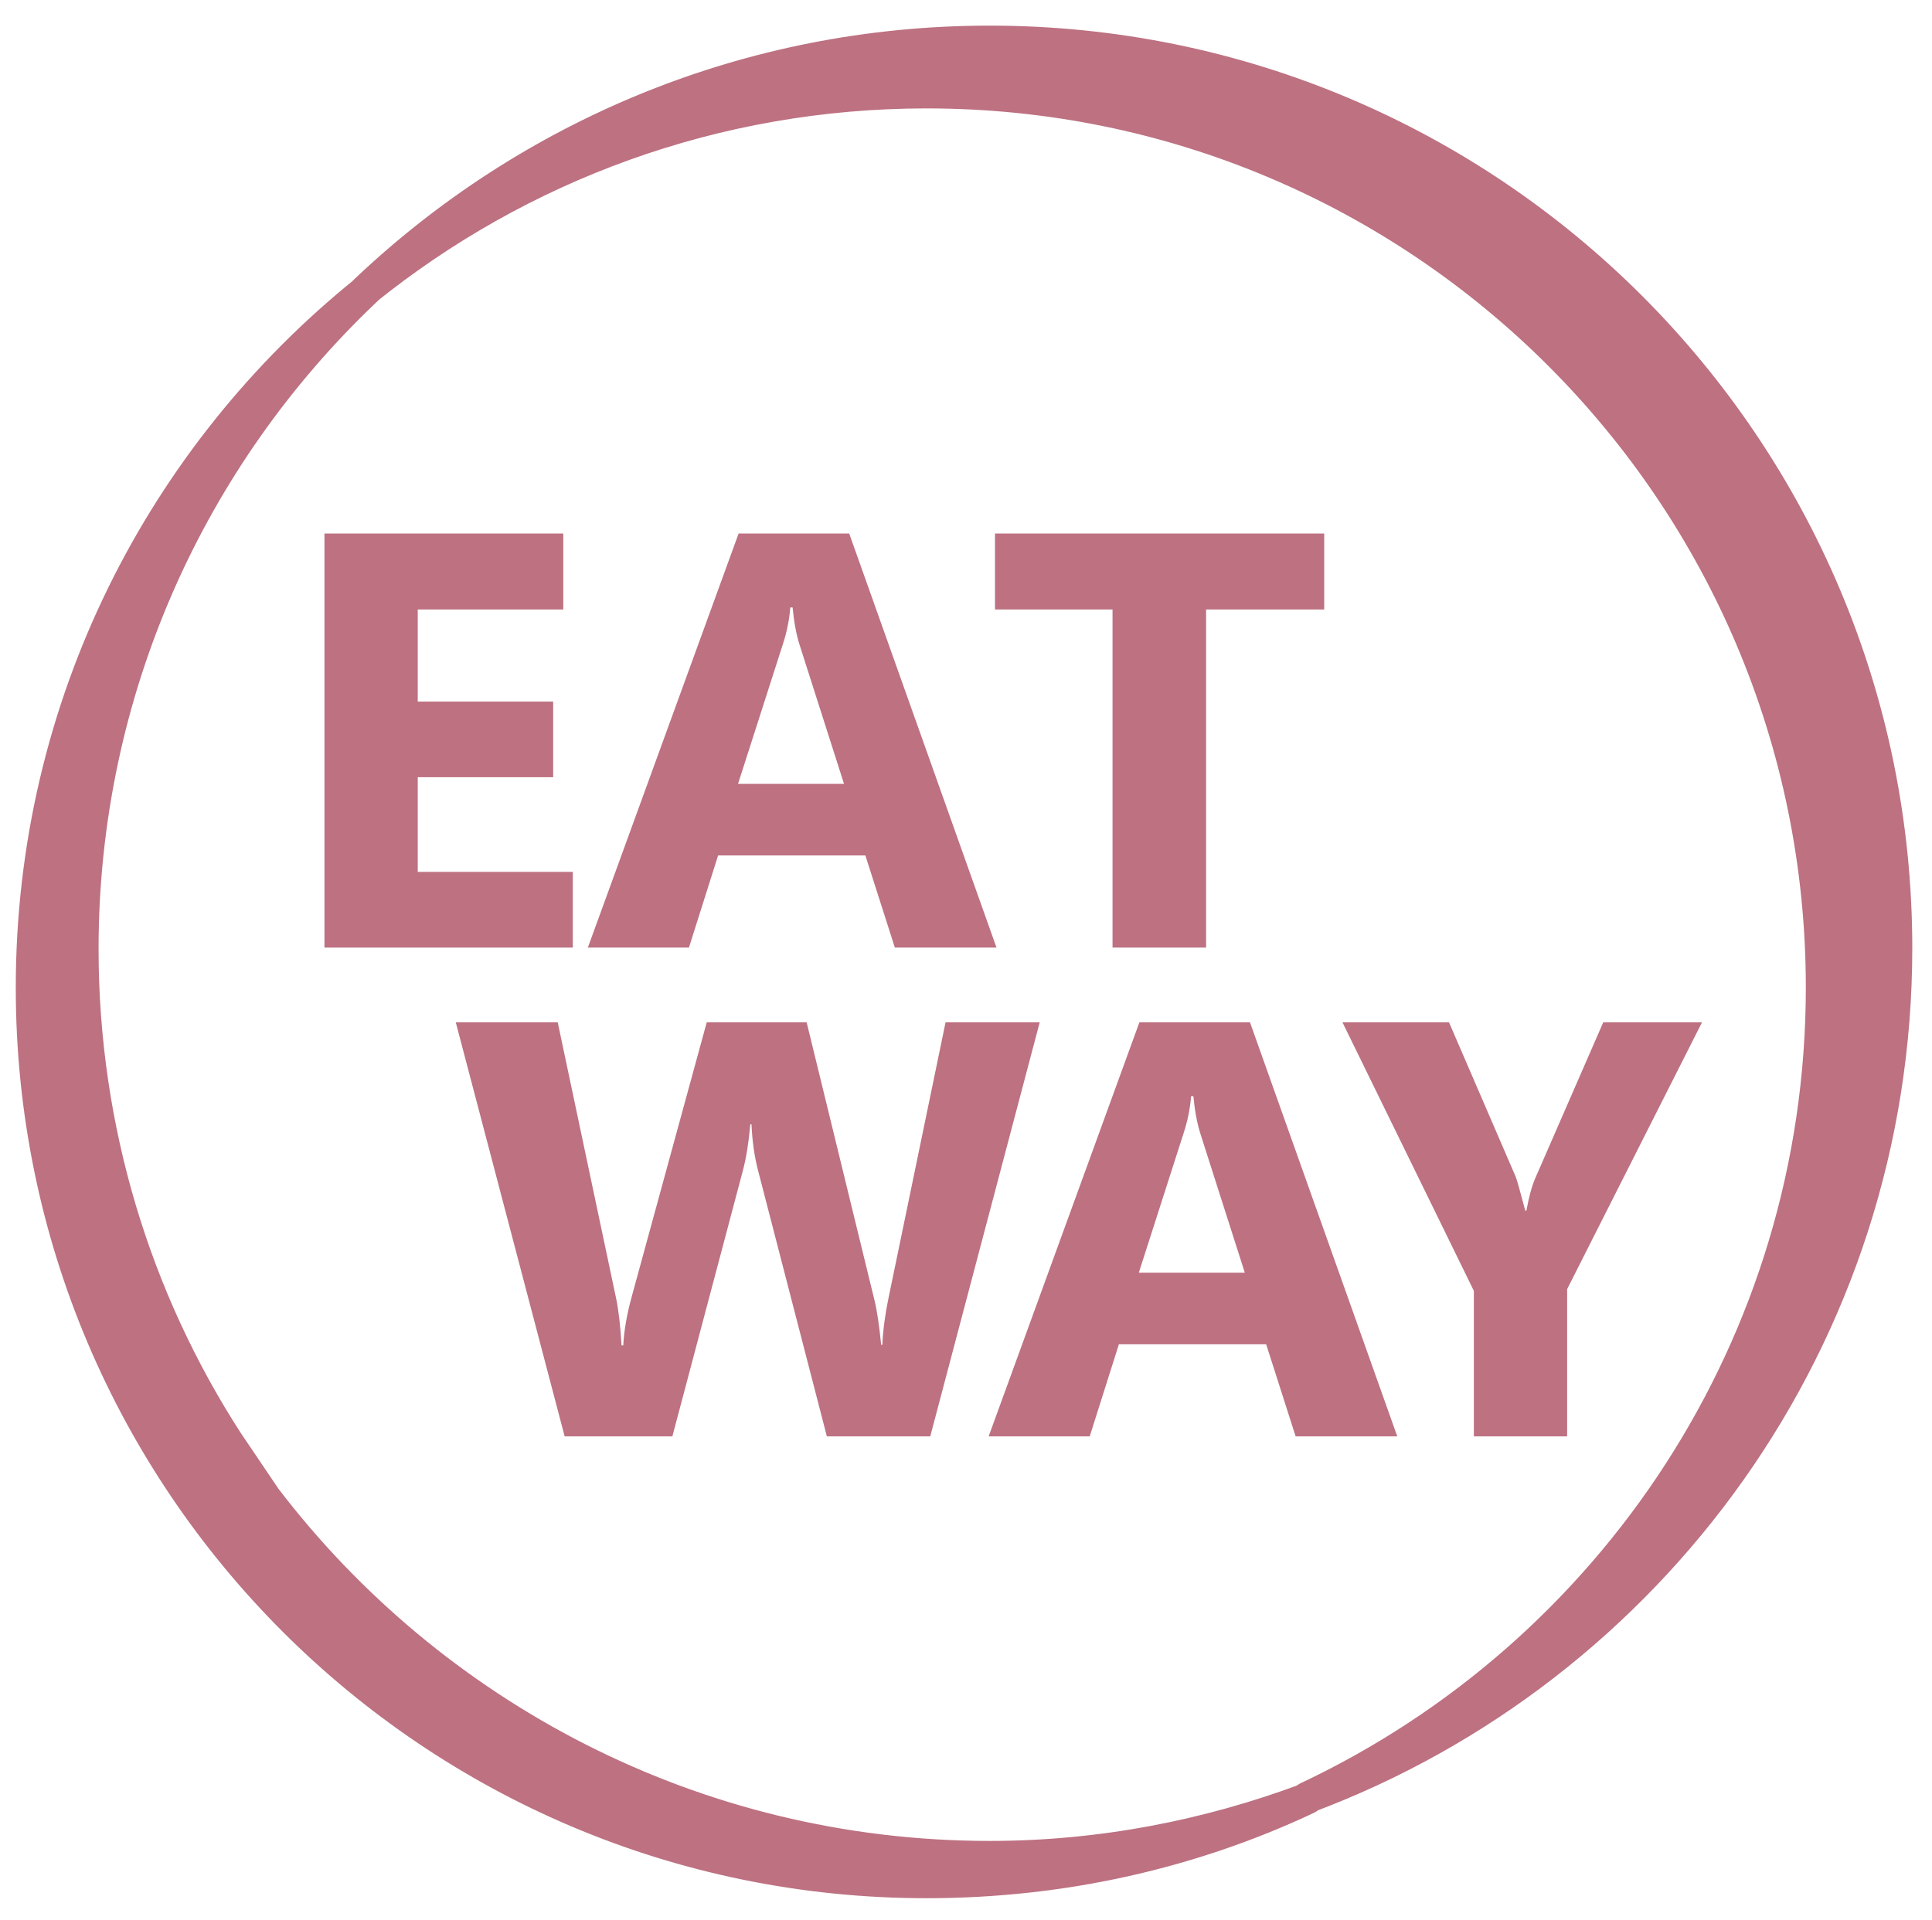
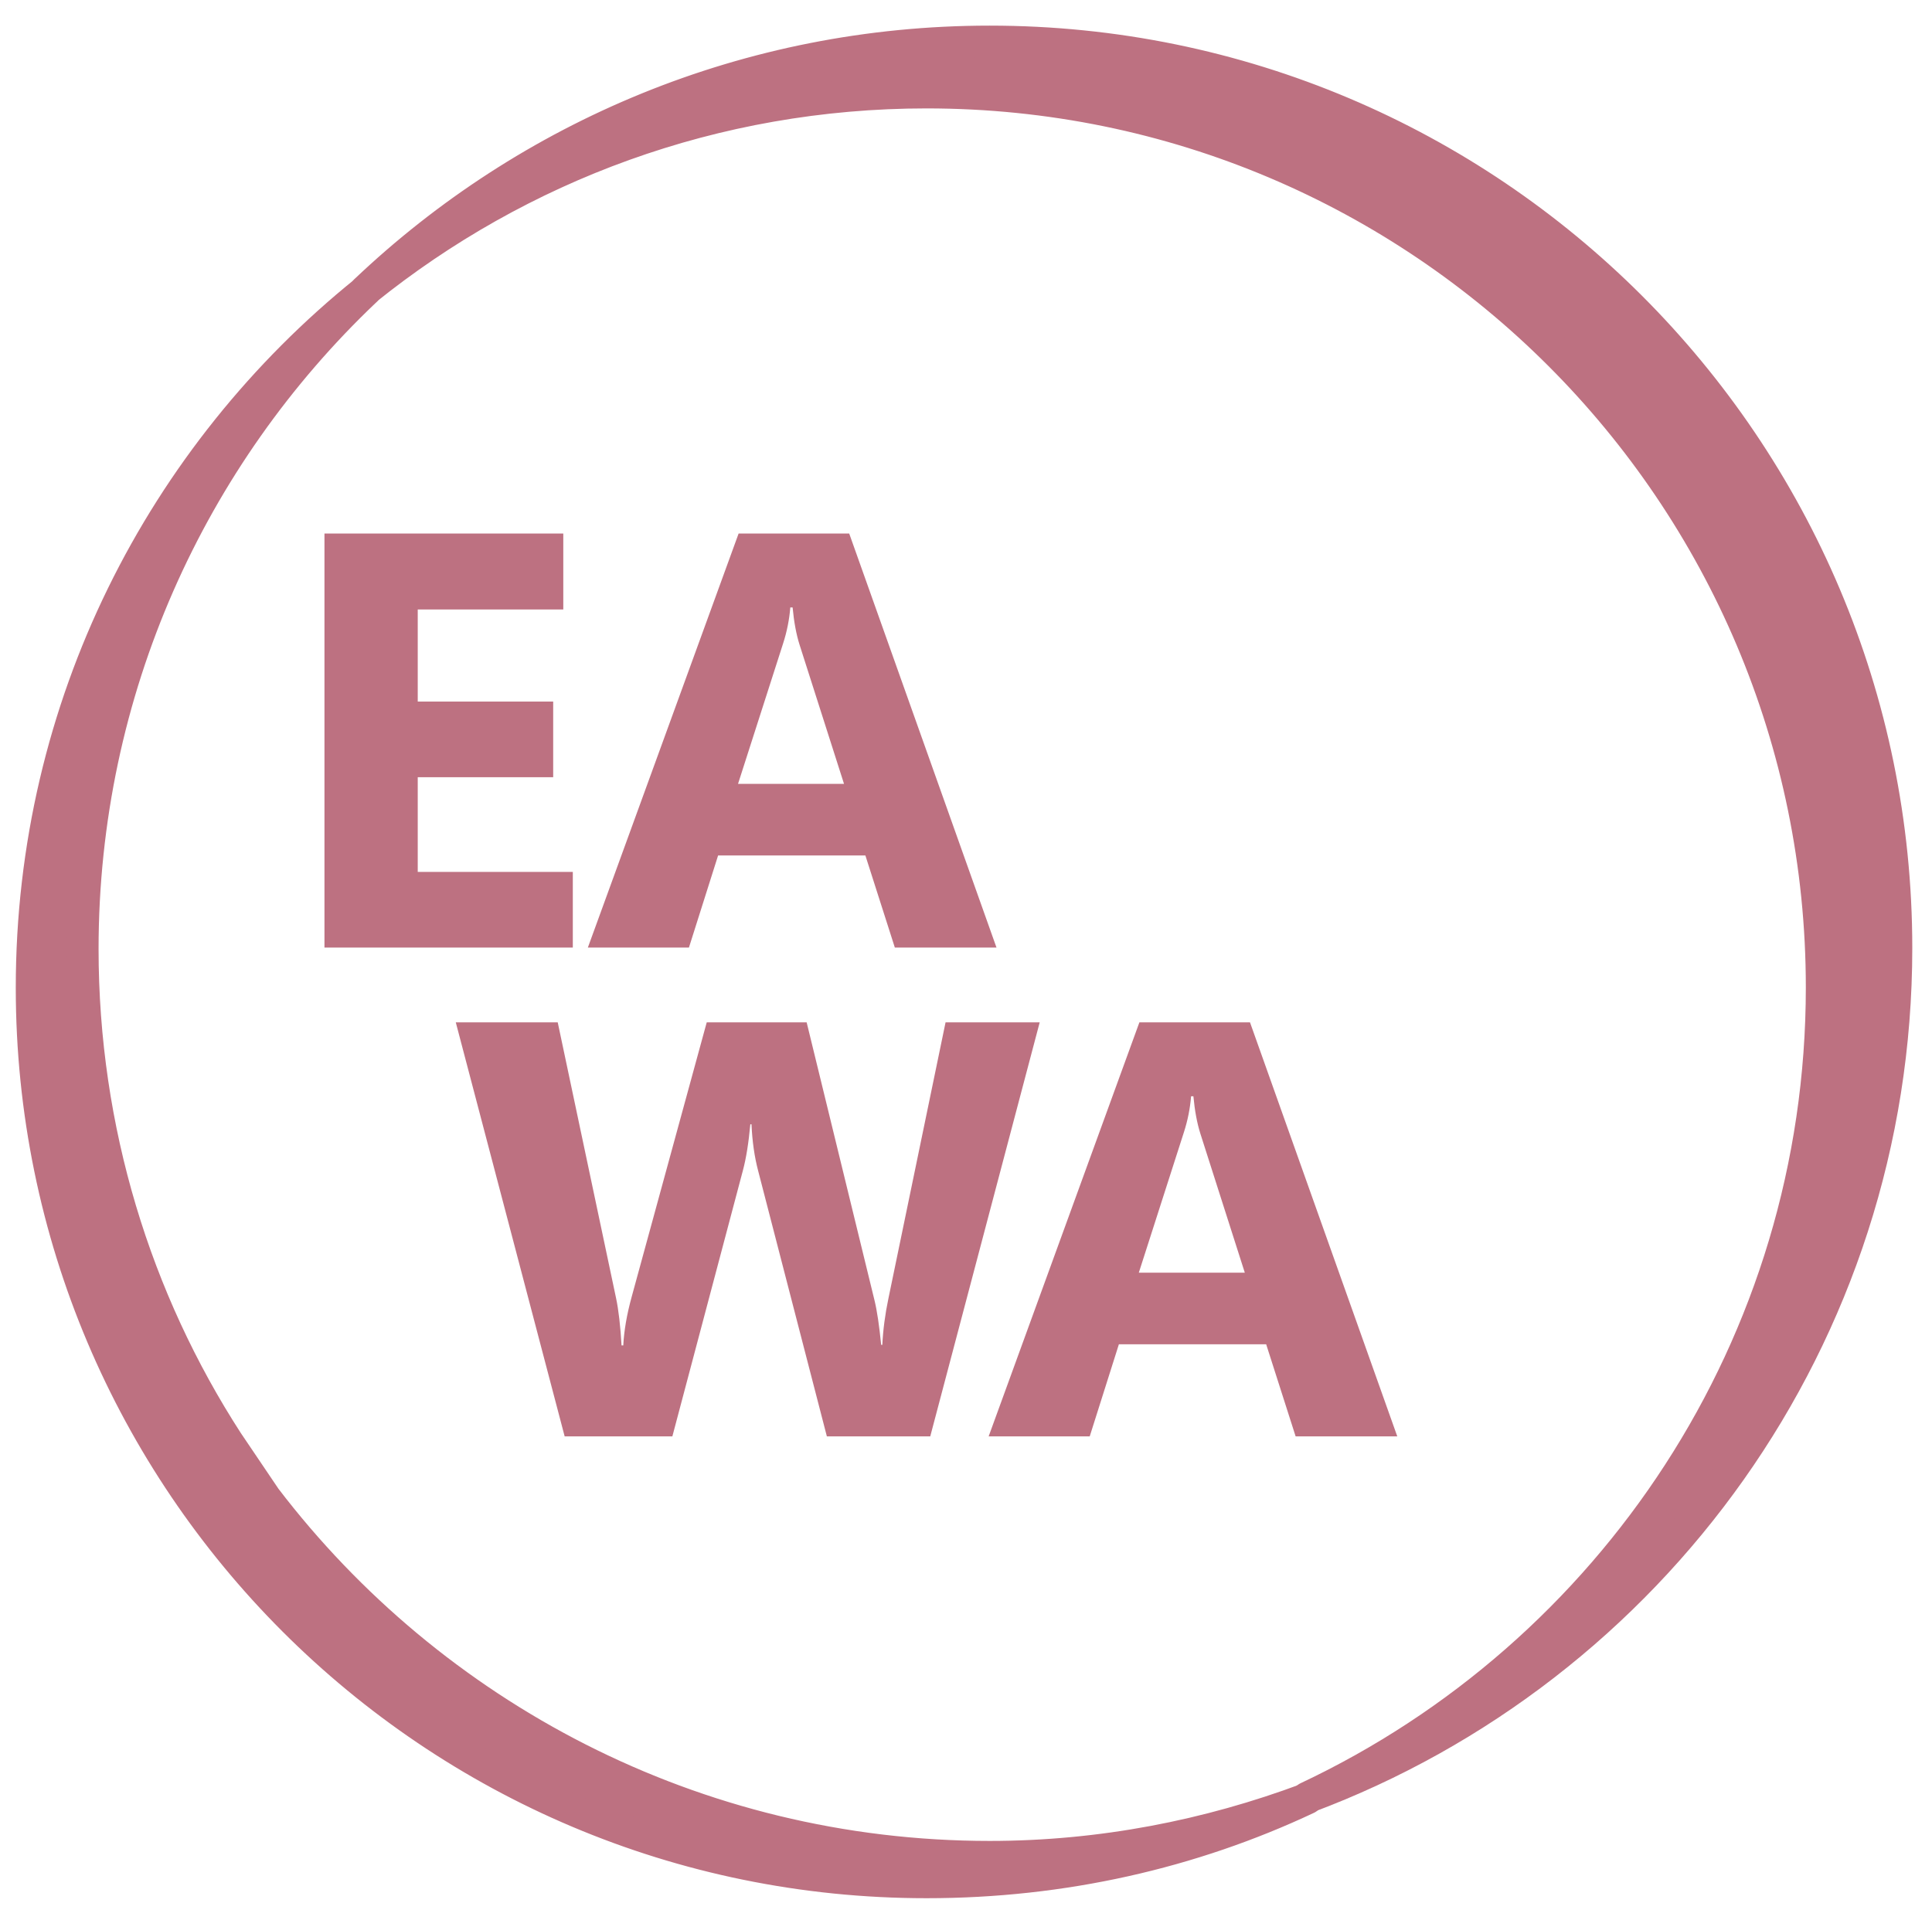
<svg xmlns="http://www.w3.org/2000/svg" x="0px" y="0px" width="490px" height="487px" viewBox="0 0 490 487" style="enable-background:new 0 0 490 487;" xml:space="preserve">
  <g id="Layer_2" style="display:none;">
-     <rect x="-13.5" y="-3.5" style="display:inline;fill:#FBB03B;stroke:#FFFFFF;stroke-miterlimit:10;" width="512" height="494" />
-   </g>
+     </g>
  <g id="circles">
    <g>
      <path style="fill:#BD7181;stroke:#BD7181;stroke-width:8;stroke-linecap:round;stroke-linejoin:round;stroke-miterlimit:10;" d="   M92.703,73.648C131.631,42.286,181.118,23.5,235,23.5c125.368,0,227,101.632,227,227c0,90.839-53.366,169.203-130.45,205.485   C418.844,423.34,481,339.184,481,240.5c0-127.025-102.975-230-230-230C189.663,10.5,133.938,34.514,92.703,73.648z" />
    </g>
  </g>
  <g id="Layer_3">
    <path style="fill:#BD7181;stroke:#BD7181;stroke-width:8;stroke-linecap:round;stroke-linejoin:round;stroke-miterlimit:10;" d="  M8,250.563c0,125.368,101.632,226.969,227,226.969c34.529,0,67.249-7.489,96.55-21.28C306.479,465.627,279.342,471,251,471  c-75.02,0-141.643-36-183.627-91l-9.635-14.267C34.499,329.8,21,286.729,21,240.75c0-65.688,27.542-125.066,71.703-166.977  C41.055,115.383,8,179.076,8,250.563z" />
    <g>
      <path style="fill:#BD7181;" d="M263.693,259.346l-27.759,105.029h-26.221l-17.432-67.383c-0.928-3.516-1.49-7.445-1.685-11.791   h-0.293c-0.439,4.785-1.074,8.715-1.904,11.791l-17.871,67.383H143.21l-27.612-105.029h25.854l14.795,69.947   c0.634,2.979,1.099,6.982,1.392,12.012h0.439c0.194-3.76,0.903-7.861,2.124-12.305l19.043-69.654h25.342l17.212,70.533   c0.634,2.588,1.196,6.348,1.685,11.279h0.293c0.194-3.857,0.707-7.764,1.538-11.719l14.502-70.094H263.693z" />
      <path style="fill:#BD7181;" d="M354.382,364.375h-25.781l-7.471-23.363h-37.354l-7.397,23.363h-25.635l38.232-105.029h28.052   L354.382,364.375z M315.71,322.848l-11.279-35.303c-0.831-2.637-1.417-5.787-1.758-9.449h-0.586   c-0.245,3.076-0.854,6.129-1.831,9.156l-11.426,35.596H315.71z" />
-       <path style="fill:#BD7181;" d="M431.667,259.346l-34.204,67.676v37.354h-23.657v-36.914l-33.325-68.115h27.026l16.919,39.186   c0.293,0.732,1.099,3.588,2.417,8.568h0.293c0.634-3.516,1.392-6.273,2.271-8.275l17.212-39.479H431.667z" />
    </g>
    <path style="fill:#BD7181;" d="M145.279,240.375H82.291V135.346h60.571v19.263h-36.914v23.364h34.351v19.189h-34.351v24.023h39.331  V240.375z" />
    <path style="fill:#BD7181;" d="M252.733,240.375h-25.781l-7.471-23.363h-37.354l-7.397,23.363h-25.635l38.232-105.029h28.052  L252.733,240.375z M214.062,198.847l-11.279-35.303c-0.831-2.637-1.417-5.786-1.758-9.448h-0.586  c-0.245,3.076-0.854,6.128-1.831,9.155l-11.426,35.596H214.062z" />
-     <path style="fill:#BD7181;" d="M335.849,154.609h-29.956v85.766h-23.73v-85.766h-29.81v-19.263h83.496V154.609z" />
  </g>
  <g id="Layer_4" />
</svg>